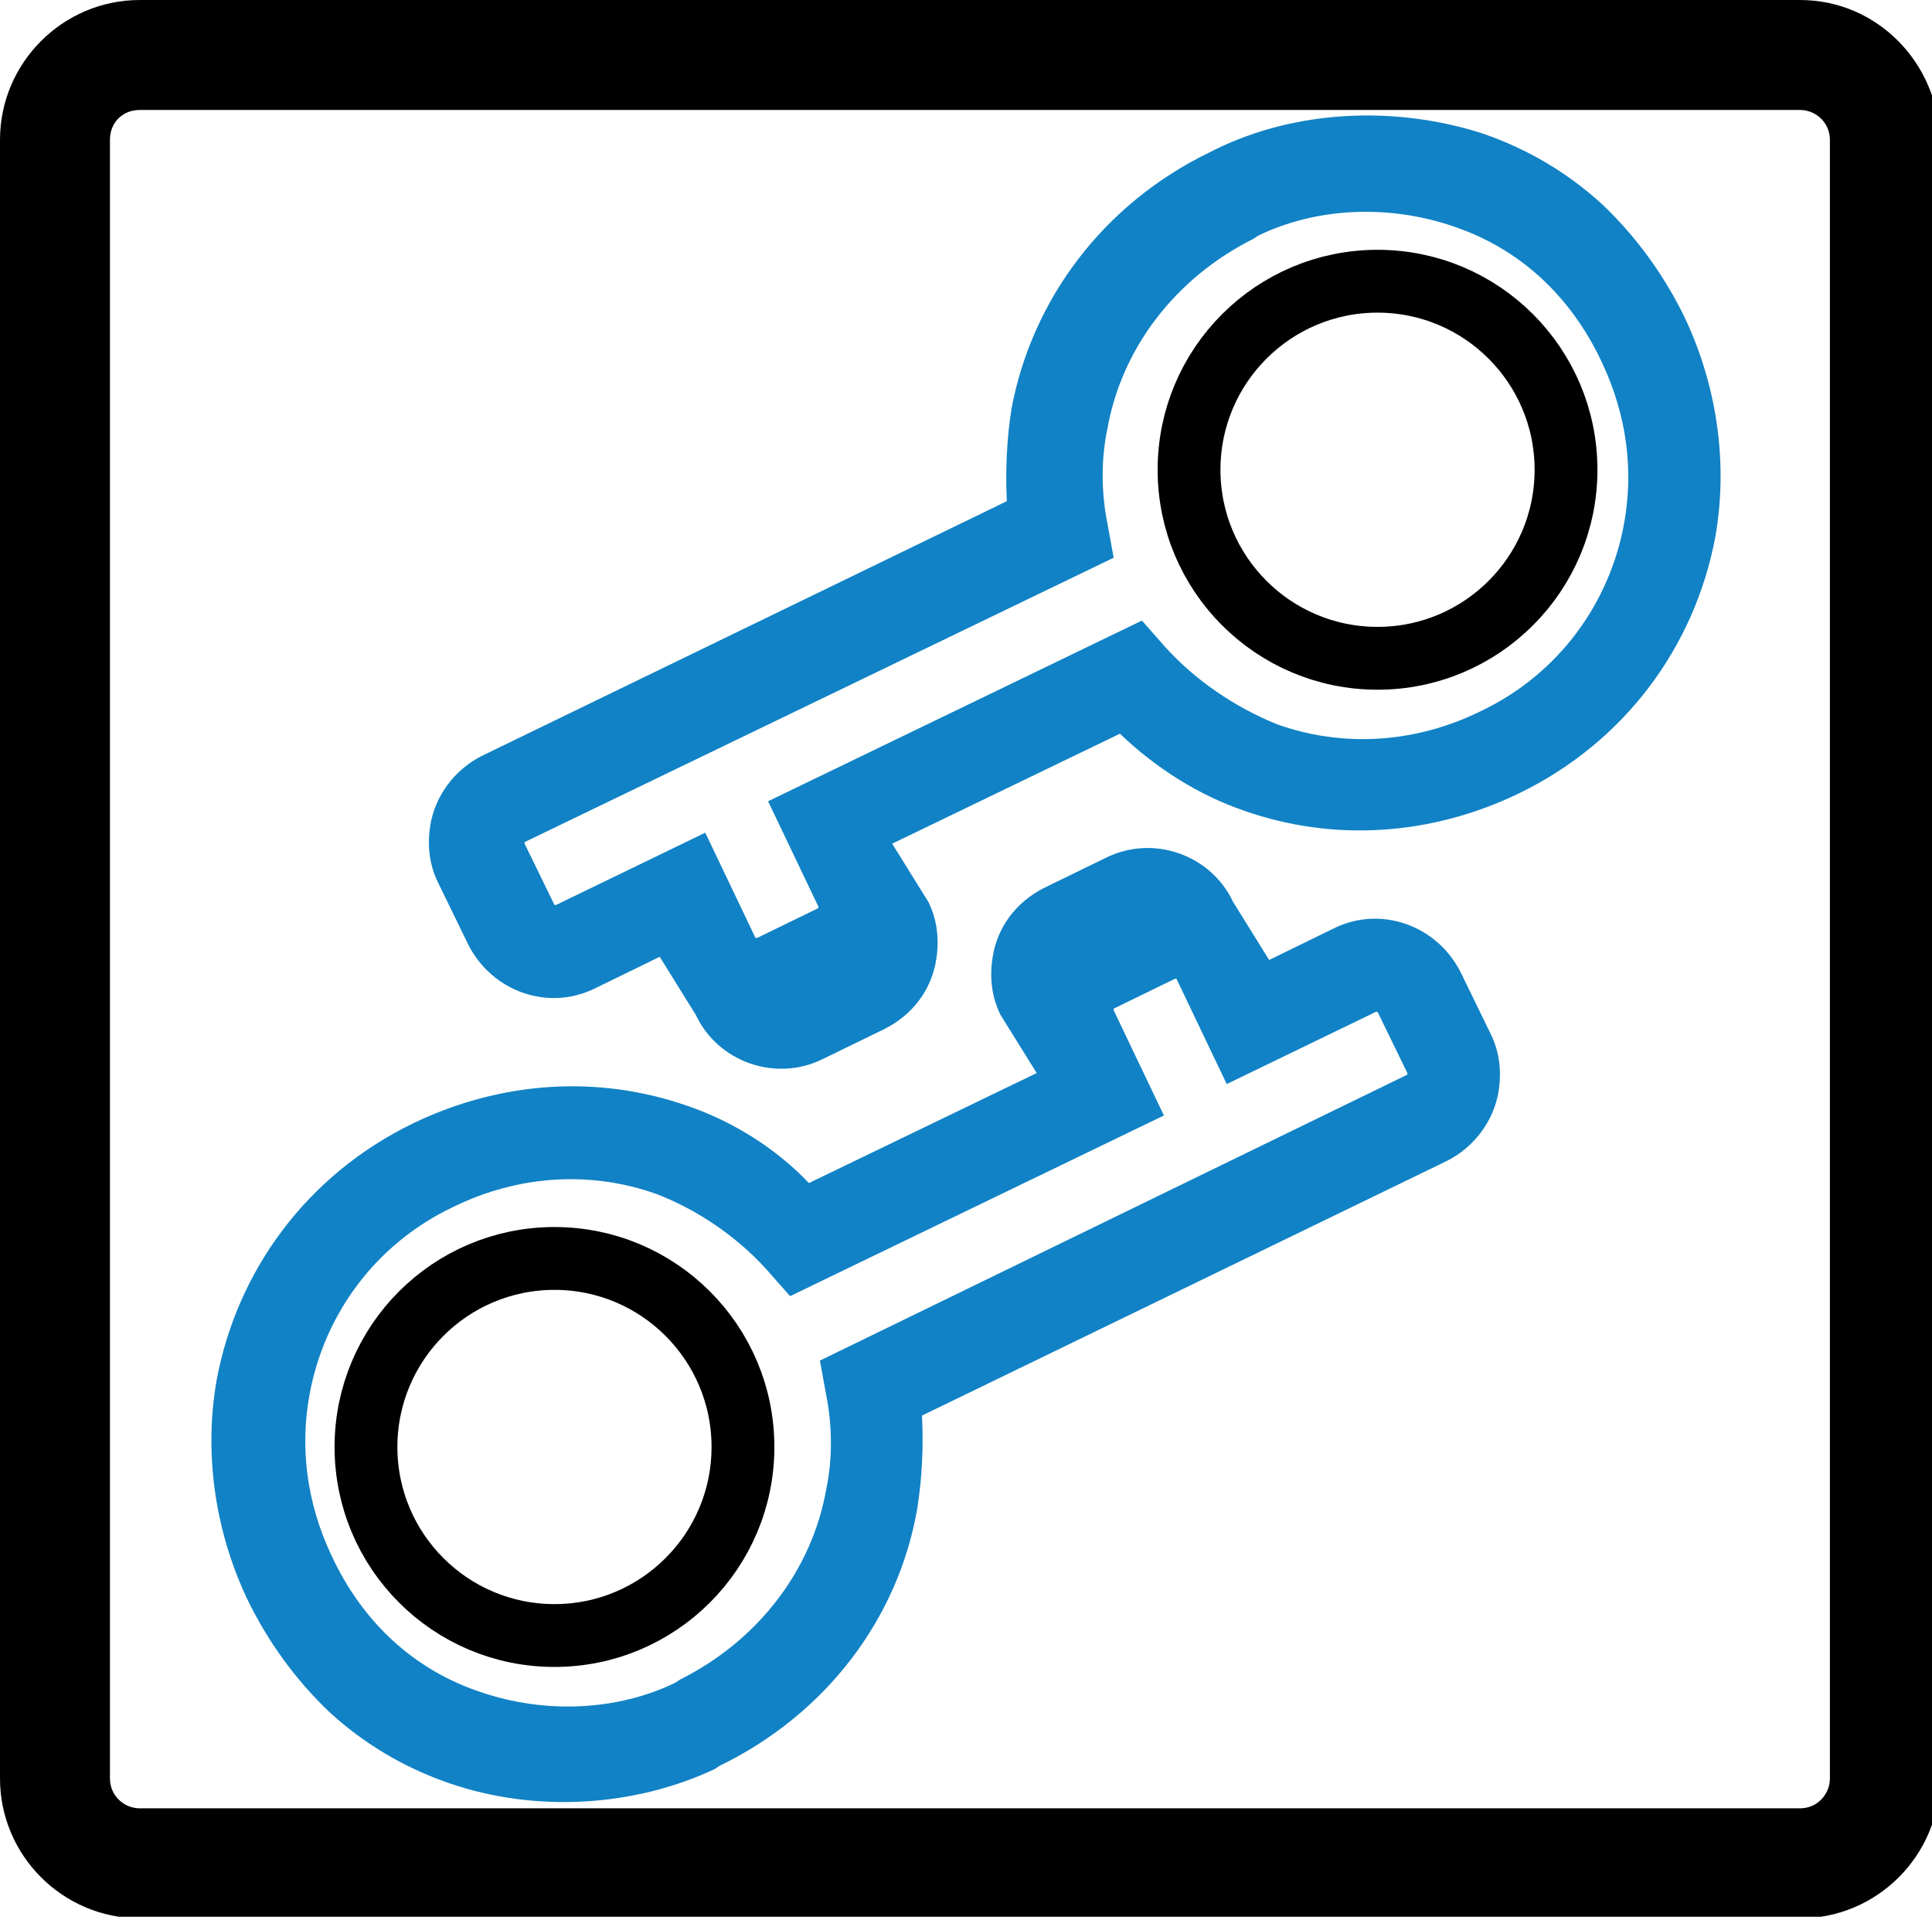
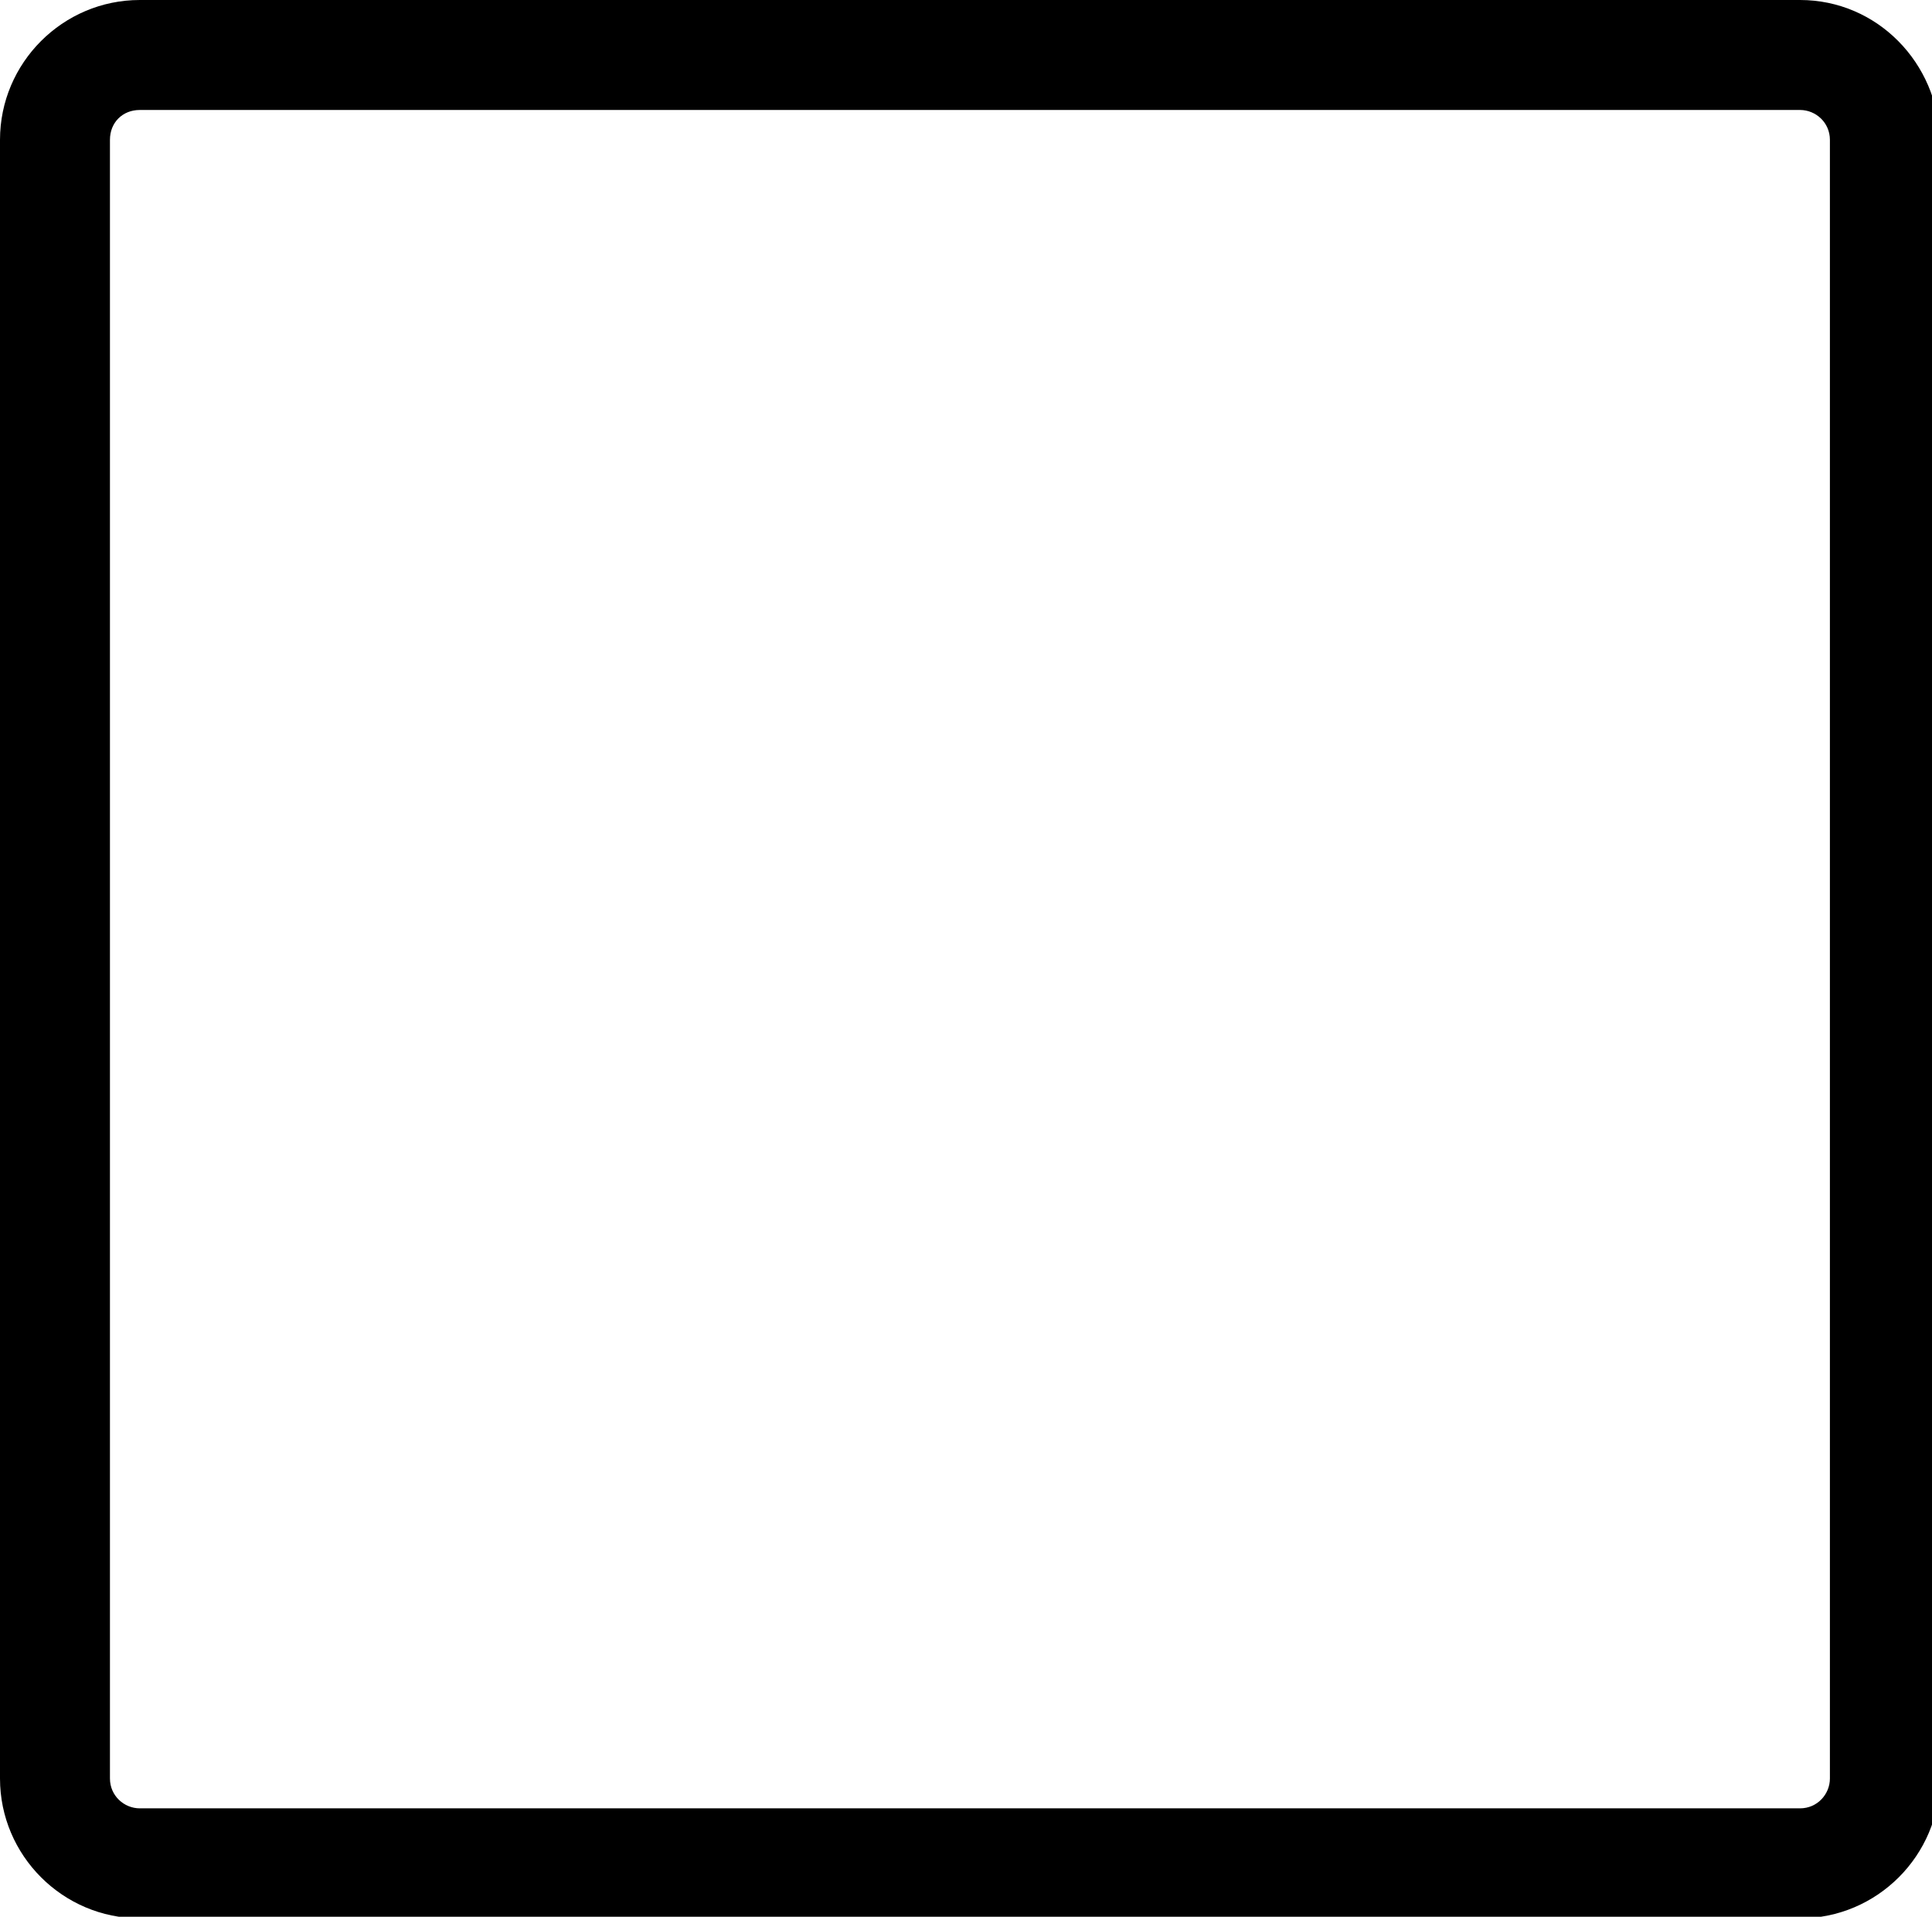
<svg xmlns="http://www.w3.org/2000/svg" version="1.1" id="Layer_1" x="0px" y="0px" viewBox="0 0 123 122" style="enable-background:new 0 0 123 122;" xml:space="preserve">
  <style type="text/css">
	.st0{fill:none;stroke:#000000;stroke-width:8;stroke-linecap:round;stroke-miterlimit:10;}
	.st1{stroke:#000000;stroke-width:2;stroke-miterlimit:10;}
	.st2{fill:#0A83C6;stroke:#0A83C6;stroke-width:0.75;stroke-linejoin:round;stroke-miterlimit:10;}
	.st3{fill:#1182C5;}
	.st4{fill:none;stroke:#000000;stroke-width:3;stroke-linejoin:round;stroke-miterlimit:10;}
	.st5{fill:none;stroke:#000000;stroke-width:2;stroke-miterlimit:10;}
	.st6{fill:#FFFFFF;}
	.st7{fill:#0A83C6;stroke:#0A83C6;stroke-width:0.5;stroke-miterlimit:10;}
	.st8{fill:none;stroke:#000000;stroke-width:4;stroke-miterlimit:10;}
	.st9{fill:#1182C5;stroke:#0A83C6;stroke-miterlimit:10;}
	.st10{fill:none;stroke:#1182C5;stroke-width:8;stroke-linecap:round;stroke-miterlimit:10;}
	.st11{fill:none;stroke:#0A83C6;stroke-width:3;stroke-miterlimit:10;}
	.st12{fill:#FFFFFF;stroke:#1182C5;stroke-width:8;stroke-linecap:round;stroke-miterlimit:10;}
	.st13{fill:#0A83C6;stroke:#1182C5;stroke-width:3;stroke-linecap:round;stroke-linejoin:round;stroke-miterlimit:10;}
	.st14{fill:#0A83C6;}
	.st15{fill:none;stroke:#000000;stroke-width:2;stroke-linejoin:round;stroke-miterlimit:10;}
	.st16{fill:none;stroke:#1182C5;stroke-width:4;stroke-linecap:round;stroke-miterlimit:10;}
	.st17{fill:none;stroke:#000000;stroke-width:4;stroke-linecap:round;stroke-miterlimit:10;}
	.st18{fill:#1182C5;stroke:#1182C5;stroke-width:0.5;stroke-miterlimit:10;}
	.st19{fill:none;stroke:#1182C5;stroke-width:3;stroke-miterlimit:10;}
	.st20{fill:#231F20;}
	.st21{fill:none;stroke:#000000;stroke-width:5;stroke-miterlimit:10;}
</style>
  <g>
    <path d="M114.6,7c1,0,1.9,0.8,1.9,1.9v104.3c0,1-0.8,1.9-1.9,1.9H8.9c-1,0-1.9-0.8-1.9-1.9V8.9C7,7.8,7.8,7,8.9,7H114.6 M114.6,0   H8.9C4,0,0,4,0,8.9v104.3c0,4.9,4,8.9,8.9,8.9h105.7c4.9,0,8.9-4,8.9-8.9V8.9C123.4,4,119.5,0,114.6,0L114.6,0z" />
  </g>
  <g>
    <g>
-       <circle class="st8" cx="87.7" cy="29.9" r="12" />
-       <path class="st3" d="M79.2,51.6c5.7,2,11.9,1.6,17.5-1.1c6.8-3.3,11.2-9.4,12.5-16.3c0.8-4.5,0.2-9.4-1.9-13.9    c-1.4-2.9-3.2-5.3-5.3-7.3c-2.2-2-4.7-3.5-7.6-4.5C88.8,6.7,82.5,7,77.4,9.5L77,9.7C70.2,13,65.7,19.1,64.4,26    c-0.3,1.9-0.4,3.9-0.3,5.9L30.7,48.1c-1.8,0.9-3,2.6-3.3,4.4c-0.2,1.2-0.1,2.5,0.5,3.7l1.9,3.9c1.5,3,5.1,4.3,8.1,2.8l4.1-2    l2.3,3.7c1.4,3,5.1,4.3,8.1,2.8l3.9-1.9c1.8-0.9,3-2.5,3.3-4.4c0.2-1.2,0.1-2.5-0.5-3.7l-2.3-3.7l14.5-7    C73.6,48.9,76.3,50.6,79.2,51.6z M74.2,41.2l-1.5-1.7L48.9,51l3.2,6.7c0,0,0,0,0,0c0,0,0,0.1,0,0.1l-3.9,1.9c0,0-0.1,0-0.1,0    l-3.2-6.7l-9.5,4.6c0,0-0.1,0-0.1,0l-1.9-3.9c0,0,0,0,0,0c0,0,0,0,0-0.1l37.5-18.1l-0.4-2.2c-0.4-2-0.4-4.1,0-6    c0.9-5.1,4.3-9.6,9.3-12.1l0.3-0.2c3.7-1.8,8.3-2,12.4-0.6c4.2,1.4,7.5,4.4,9.5,8.7c1.6,3.4,2,6.9,1.4,10.2c-0.9,5-4.1,9.6-9.2,12    c-4.1,2-8.7,2.3-12.9,0.8C78.6,45,76.1,43.3,74.2,41.2z" />
-     </g>
+       </g>
    <g>
-       <circle class="st8" cx="35.3" cy="92.1" r="12" />
-       <path class="st3" d="M43.8,70.4c-5.7-2-11.9-1.6-17.5,1.1c-6.8,3.3-11.2,9.4-12.5,16.3c-0.8,4.5-0.2,9.4,1.9,13.9    c1.4,2.9,3.2,5.3,5.3,7.3c2.2,2,4.7,3.5,7.6,4.5c5.5,1.9,11.8,1.5,16.9-0.9l0.3-0.2c6.8-3.3,11.4-9.4,12.6-16.4    c0.3-1.9,0.4-3.9,0.3-5.9l33.4-16.2c1.8-0.9,3-2.6,3.3-4.4c0.2-1.2,0.1-2.5-0.5-3.7l-1.9-3.9c-1.5-3-5.1-4.3-8.1-2.8l-4.1,2    l-2.3-3.7c-1.4-3-5.1-4.3-8.1-2.8l-3.9,1.9c-1.8,0.9-3,2.5-3.3,4.4c-0.2,1.2-0.1,2.5,0.5,3.7l2.3,3.7l-14.5,7    C49.4,73.1,46.7,71.4,43.8,70.4z M48.8,80.8l1.5,1.7L74.1,71l-3.2-6.7c0,0,0,0,0,0c0,0,0-0.1,0-0.1l3.9-1.9c0,0,0.1,0,0.1,0    l3.2,6.7l9.5-4.6c0,0,0.1,0,0.1,0l1.9,3.9c0,0,0,0,0,0s0,0,0,0.1L52.2,86.6l0.4,2.2c0.4,2,0.4,4.1,0,6c-0.9,5.1-4.3,9.6-9.3,12.1    l-0.3,0.2c-3.7,1.8-8.3,2-12.4,0.6c-4.2-1.4-7.5-4.4-9.5-8.7c-1.6-3.4-2-6.9-1.4-10.2c0.9-5,4.1-9.6,9.2-12    c4.1-2,8.7-2.3,12.9-0.8C44.4,77,46.9,78.7,48.8,80.8z" />
-     </g>
+       </g>
  </g>
</svg>